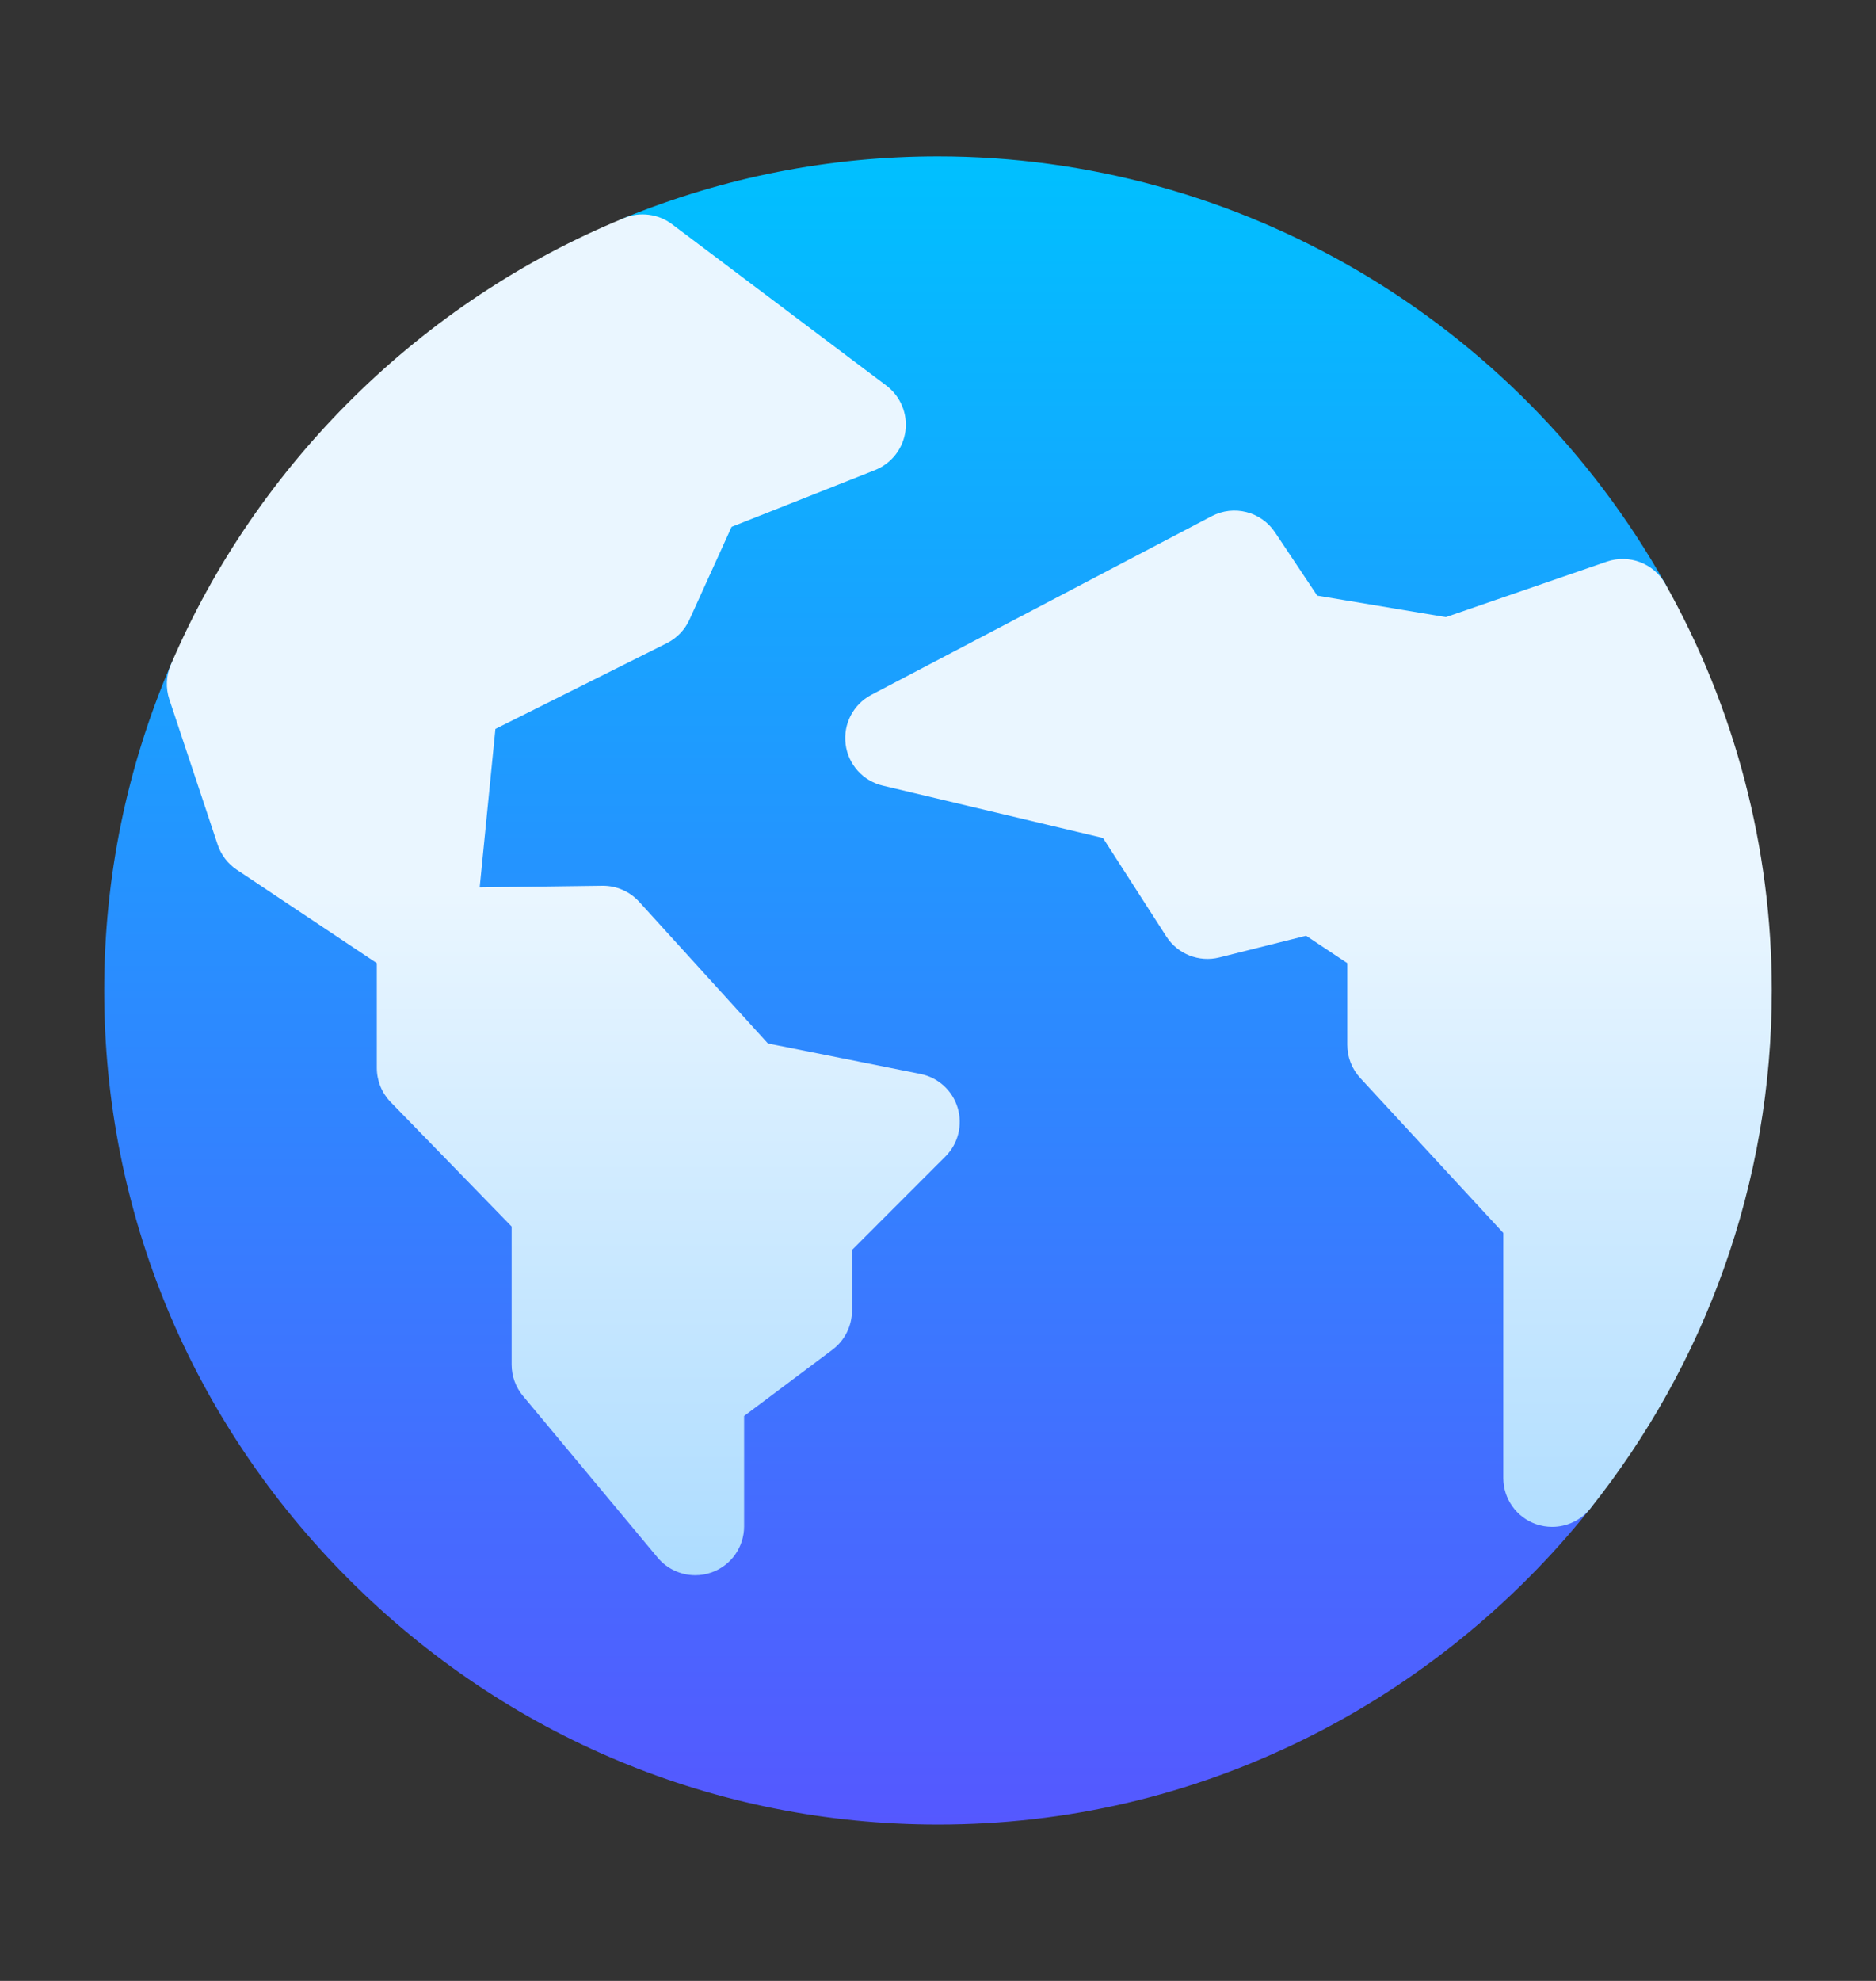
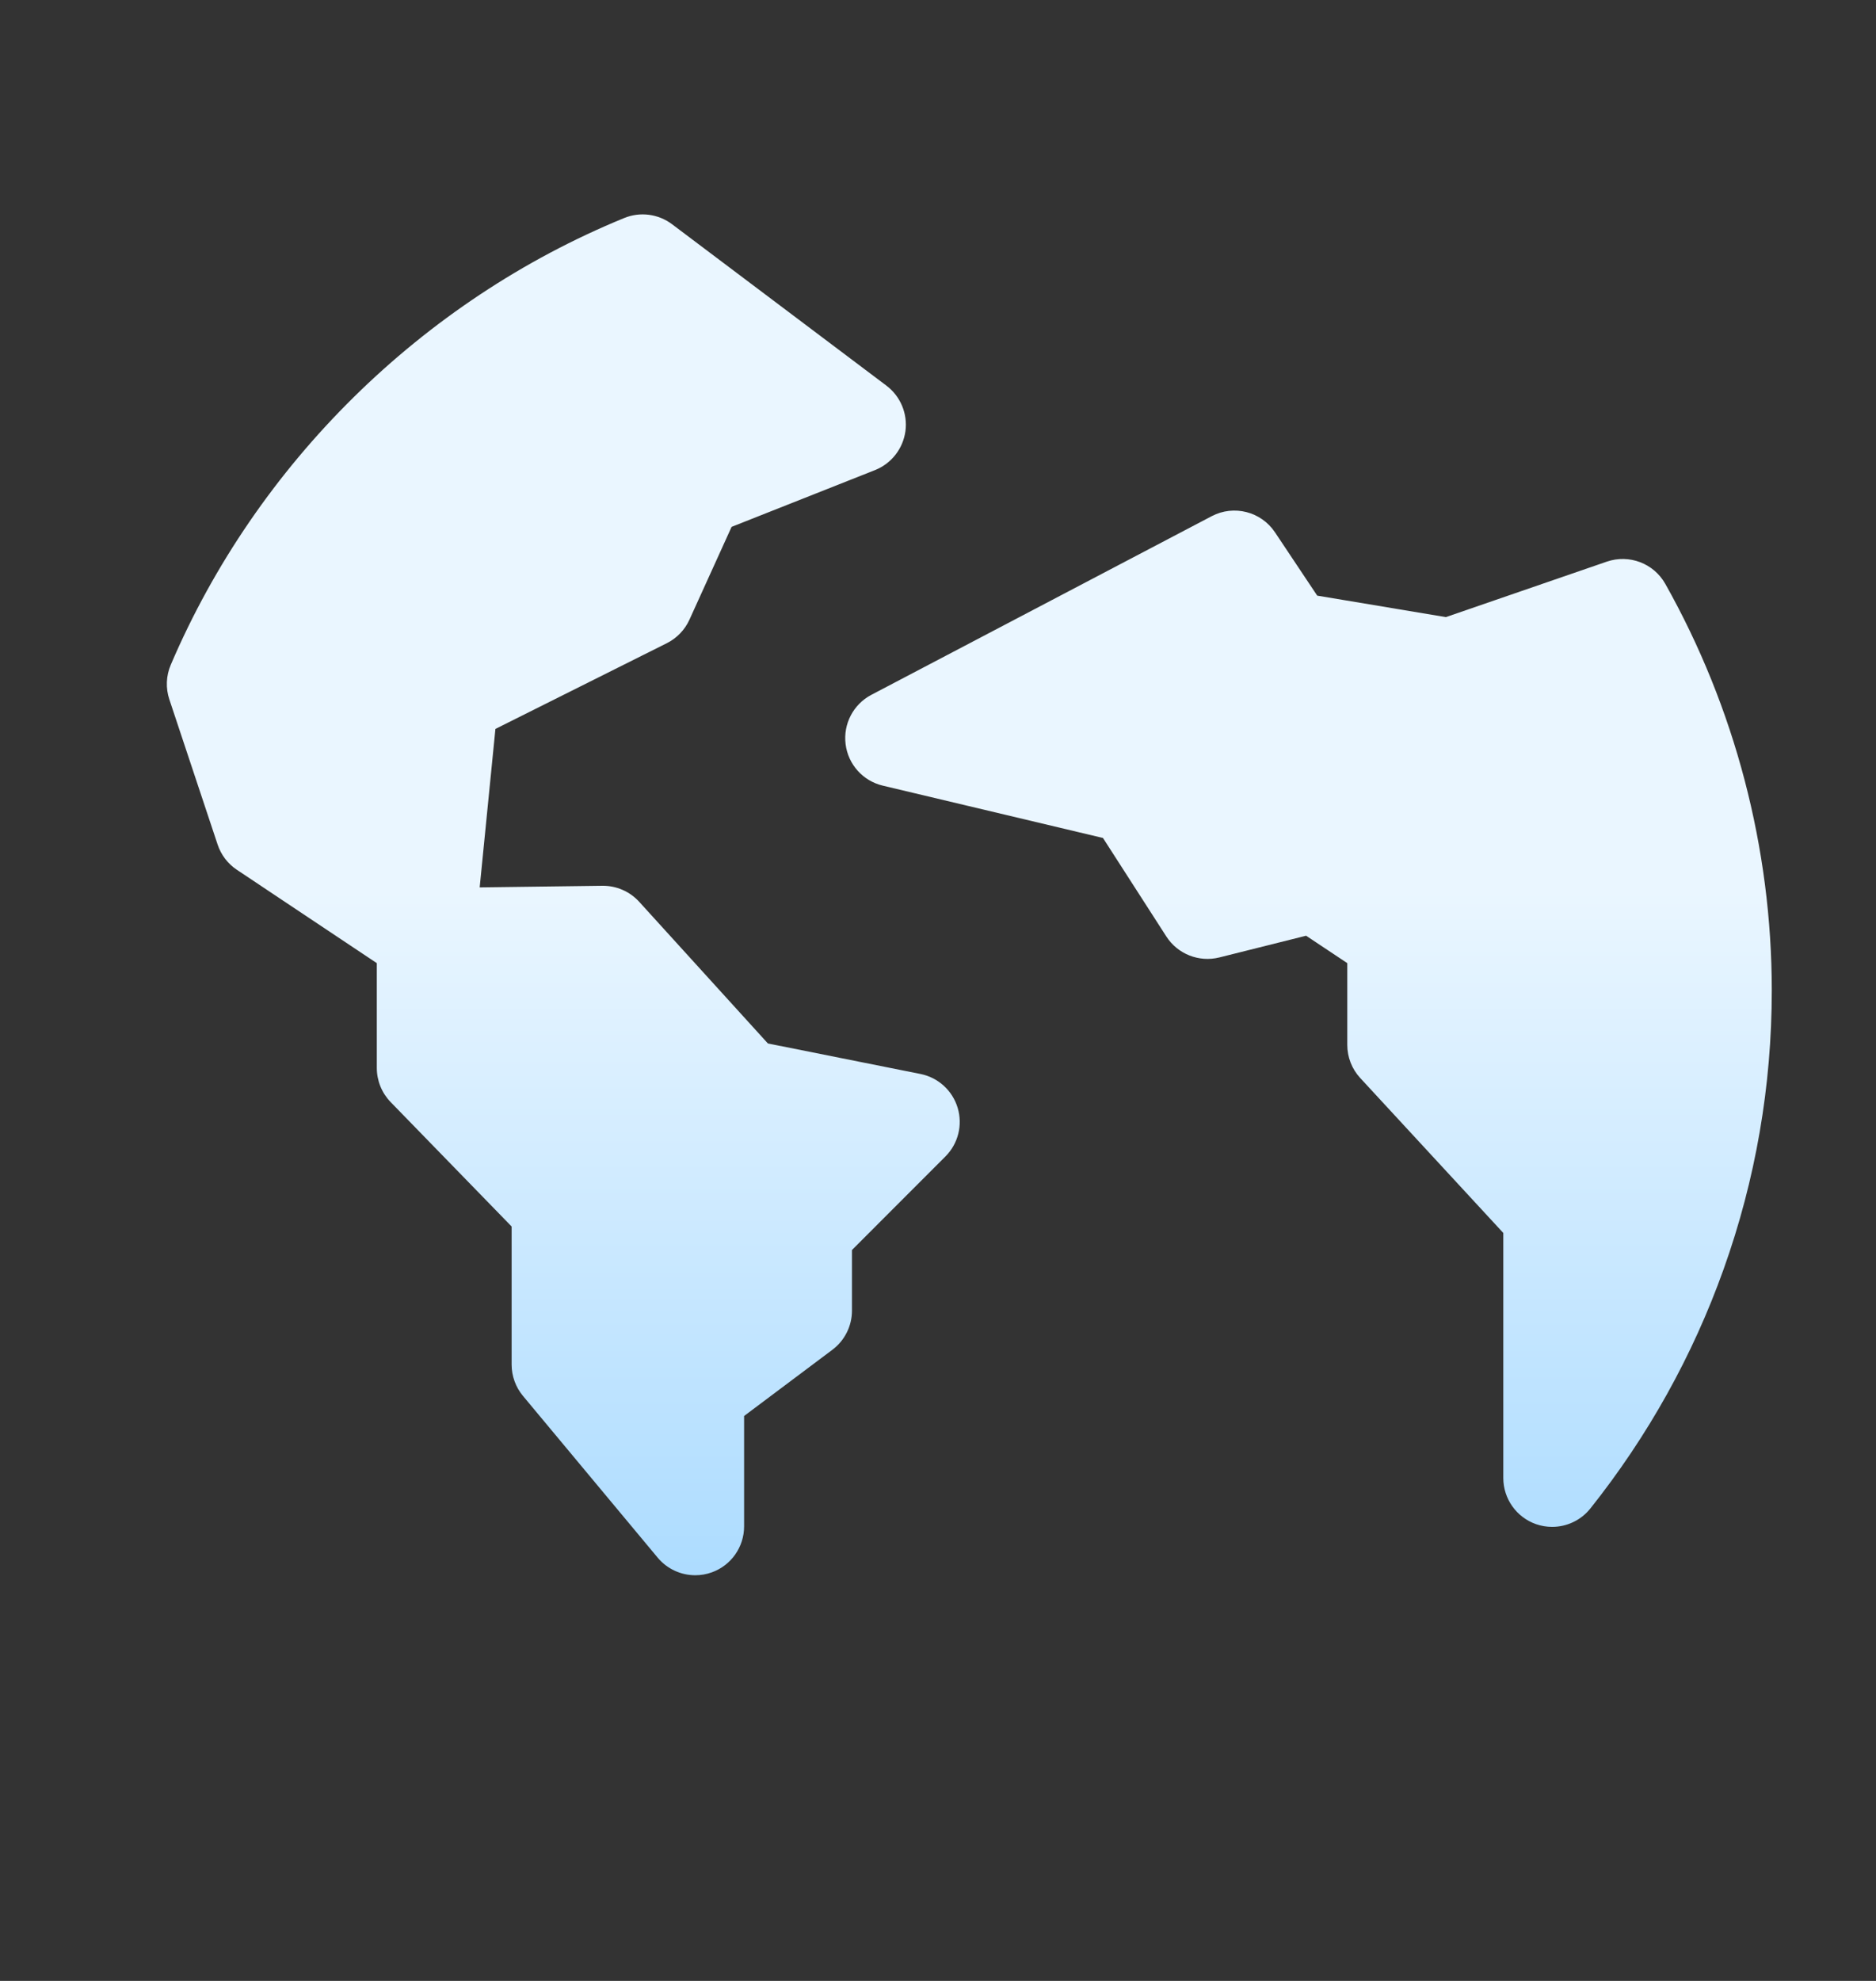
<svg xmlns="http://www.w3.org/2000/svg" width="36" height="38" viewBox="0 0 36 38" fill="none">
  <rect x="0" y="0" width="36" height="38" fill="#333333" stroke="none" />
-   <path d="M18 35C13.743 35 9.729 33.331 6.699 30.301C3.669 27.27 2 23.257 2 19C2 16.836 2.43 14.734 3.277 12.752C3.431 12.394 3.789 12.168 4.178 12.185C4.567 12.201 4.906 12.456 5.029 12.825L5.854 15.303L7.39 16.328L7.692 13.282C7.724 12.962 7.918 12.68 8.206 12.536L11.66 10.81L12.488 8.987C12.589 8.766 12.771 8.592 12.997 8.503L14.546 7.889L11.769 5.799C11.499 5.596 11.36 5.264 11.403 4.93C11.446 4.596 11.665 4.31 11.977 4.182C13.895 3.398 15.921 3 18 3C23.765 3 29.113 6.142 31.957 11.201C32.093 11.443 32.115 11.733 32.016 11.993C31.917 12.253 31.708 12.456 31.445 12.546L28.131 13.688C27.984 13.739 27.826 13.752 27.672 13.726L24.568 13.209C24.313 13.166 24.086 13.019 23.943 12.804L23.376 11.954L19.81 13.825L21.967 14.338C22.202 14.394 22.407 14.539 22.538 14.743L23.595 16.384L25.012 16.03C25.268 15.966 25.54 16.013 25.759 16.159L27.311 17.194C27.572 17.368 27.729 17.66 27.729 17.974V19.677L30.474 22.65C30.634 22.823 30.723 23.05 30.723 23.286V28.353C30.723 28.565 30.651 28.771 30.519 28.936C29.05 30.782 27.161 32.308 25.056 33.35C22.846 34.445 20.472 35 18 35Z" fill="url(#paint0_linear_6648)" />
  <path d="M31.957 11.201C31.735 10.806 31.263 10.627 30.834 10.774L27.746 11.838L25.277 11.426L24.467 10.212C24.201 9.813 23.677 9.679 23.252 9.902L16.721 13.329C16.375 13.511 16.178 13.888 16.227 14.276C16.275 14.664 16.56 14.981 16.94 15.071L21.166 16.075L22.382 17.965C22.599 18.302 23.008 18.464 23.398 18.367L25.064 17.95L25.854 18.476V20.043C25.854 20.279 25.942 20.506 26.102 20.679L28.848 23.652V28.353C28.848 28.751 29.1 29.106 29.476 29.238C29.578 29.273 29.682 29.29 29.785 29.29C30.065 29.29 30.337 29.165 30.519 28.937C31.623 27.55 32.483 26.007 33.075 24.349C33.689 22.632 34 20.833 34 19C34 16.273 33.293 13.576 31.957 11.201ZM17.664 20.602L14.736 20.017L12.265 17.298C12.084 17.1 11.827 16.989 11.559 16.992L9.205 17.023L9.507 13.983L12.795 12.339C12.987 12.243 13.141 12.084 13.23 11.888L14.039 10.107L16.791 9.018C17.106 8.893 17.329 8.607 17.375 8.271C17.42 7.935 17.28 7.601 17.009 7.397L12.896 4.301C12.632 4.103 12.283 4.057 11.977 4.183C8.096 5.772 4.925 8.896 3.277 12.753C3.187 12.964 3.177 13.2 3.25 13.418L4.176 16.201C4.242 16.399 4.372 16.57 4.545 16.685L7.231 18.476V20.487C7.231 20.731 7.326 20.966 7.496 21.141L9.818 23.528V26.177C9.818 26.396 9.895 26.609 10.035 26.777L12.621 29.881C12.803 30.099 13.069 30.218 13.342 30.218C13.449 30.218 13.556 30.2 13.661 30.162C14.032 30.028 14.279 29.676 14.279 29.281V27.163L15.973 25.893C16.209 25.716 16.349 25.438 16.349 25.143V23.979L18.143 22.184C18.387 21.94 18.477 21.581 18.377 21.25C18.277 20.919 18.003 20.67 17.664 20.602Z" fill="url(#paint1_linear_6648)" />
  <defs>
    <linearGradient id="paint0_linear_6648" x1="17.039" y1="35" x2="17.039" y2="3" gradientUnits="userSpaceOnUse">
      <stop stop-color="#5558FF" />
      <stop offset="1" stop-color="#00C0FF" />
    </linearGradient>
    <linearGradient id="paint1_linear_6648" x1="18.601" y1="30.218" x2="18.601" y2="4.113" gradientUnits="userSpaceOnUse">
      <stop stop-color="#ADDCFF" />
      <stop offset="0.503" stop-color="#EAF6FF" />
      <stop offset="1" stop-color="#EAF6FF" />
    </linearGradient>
  </defs>
</svg>